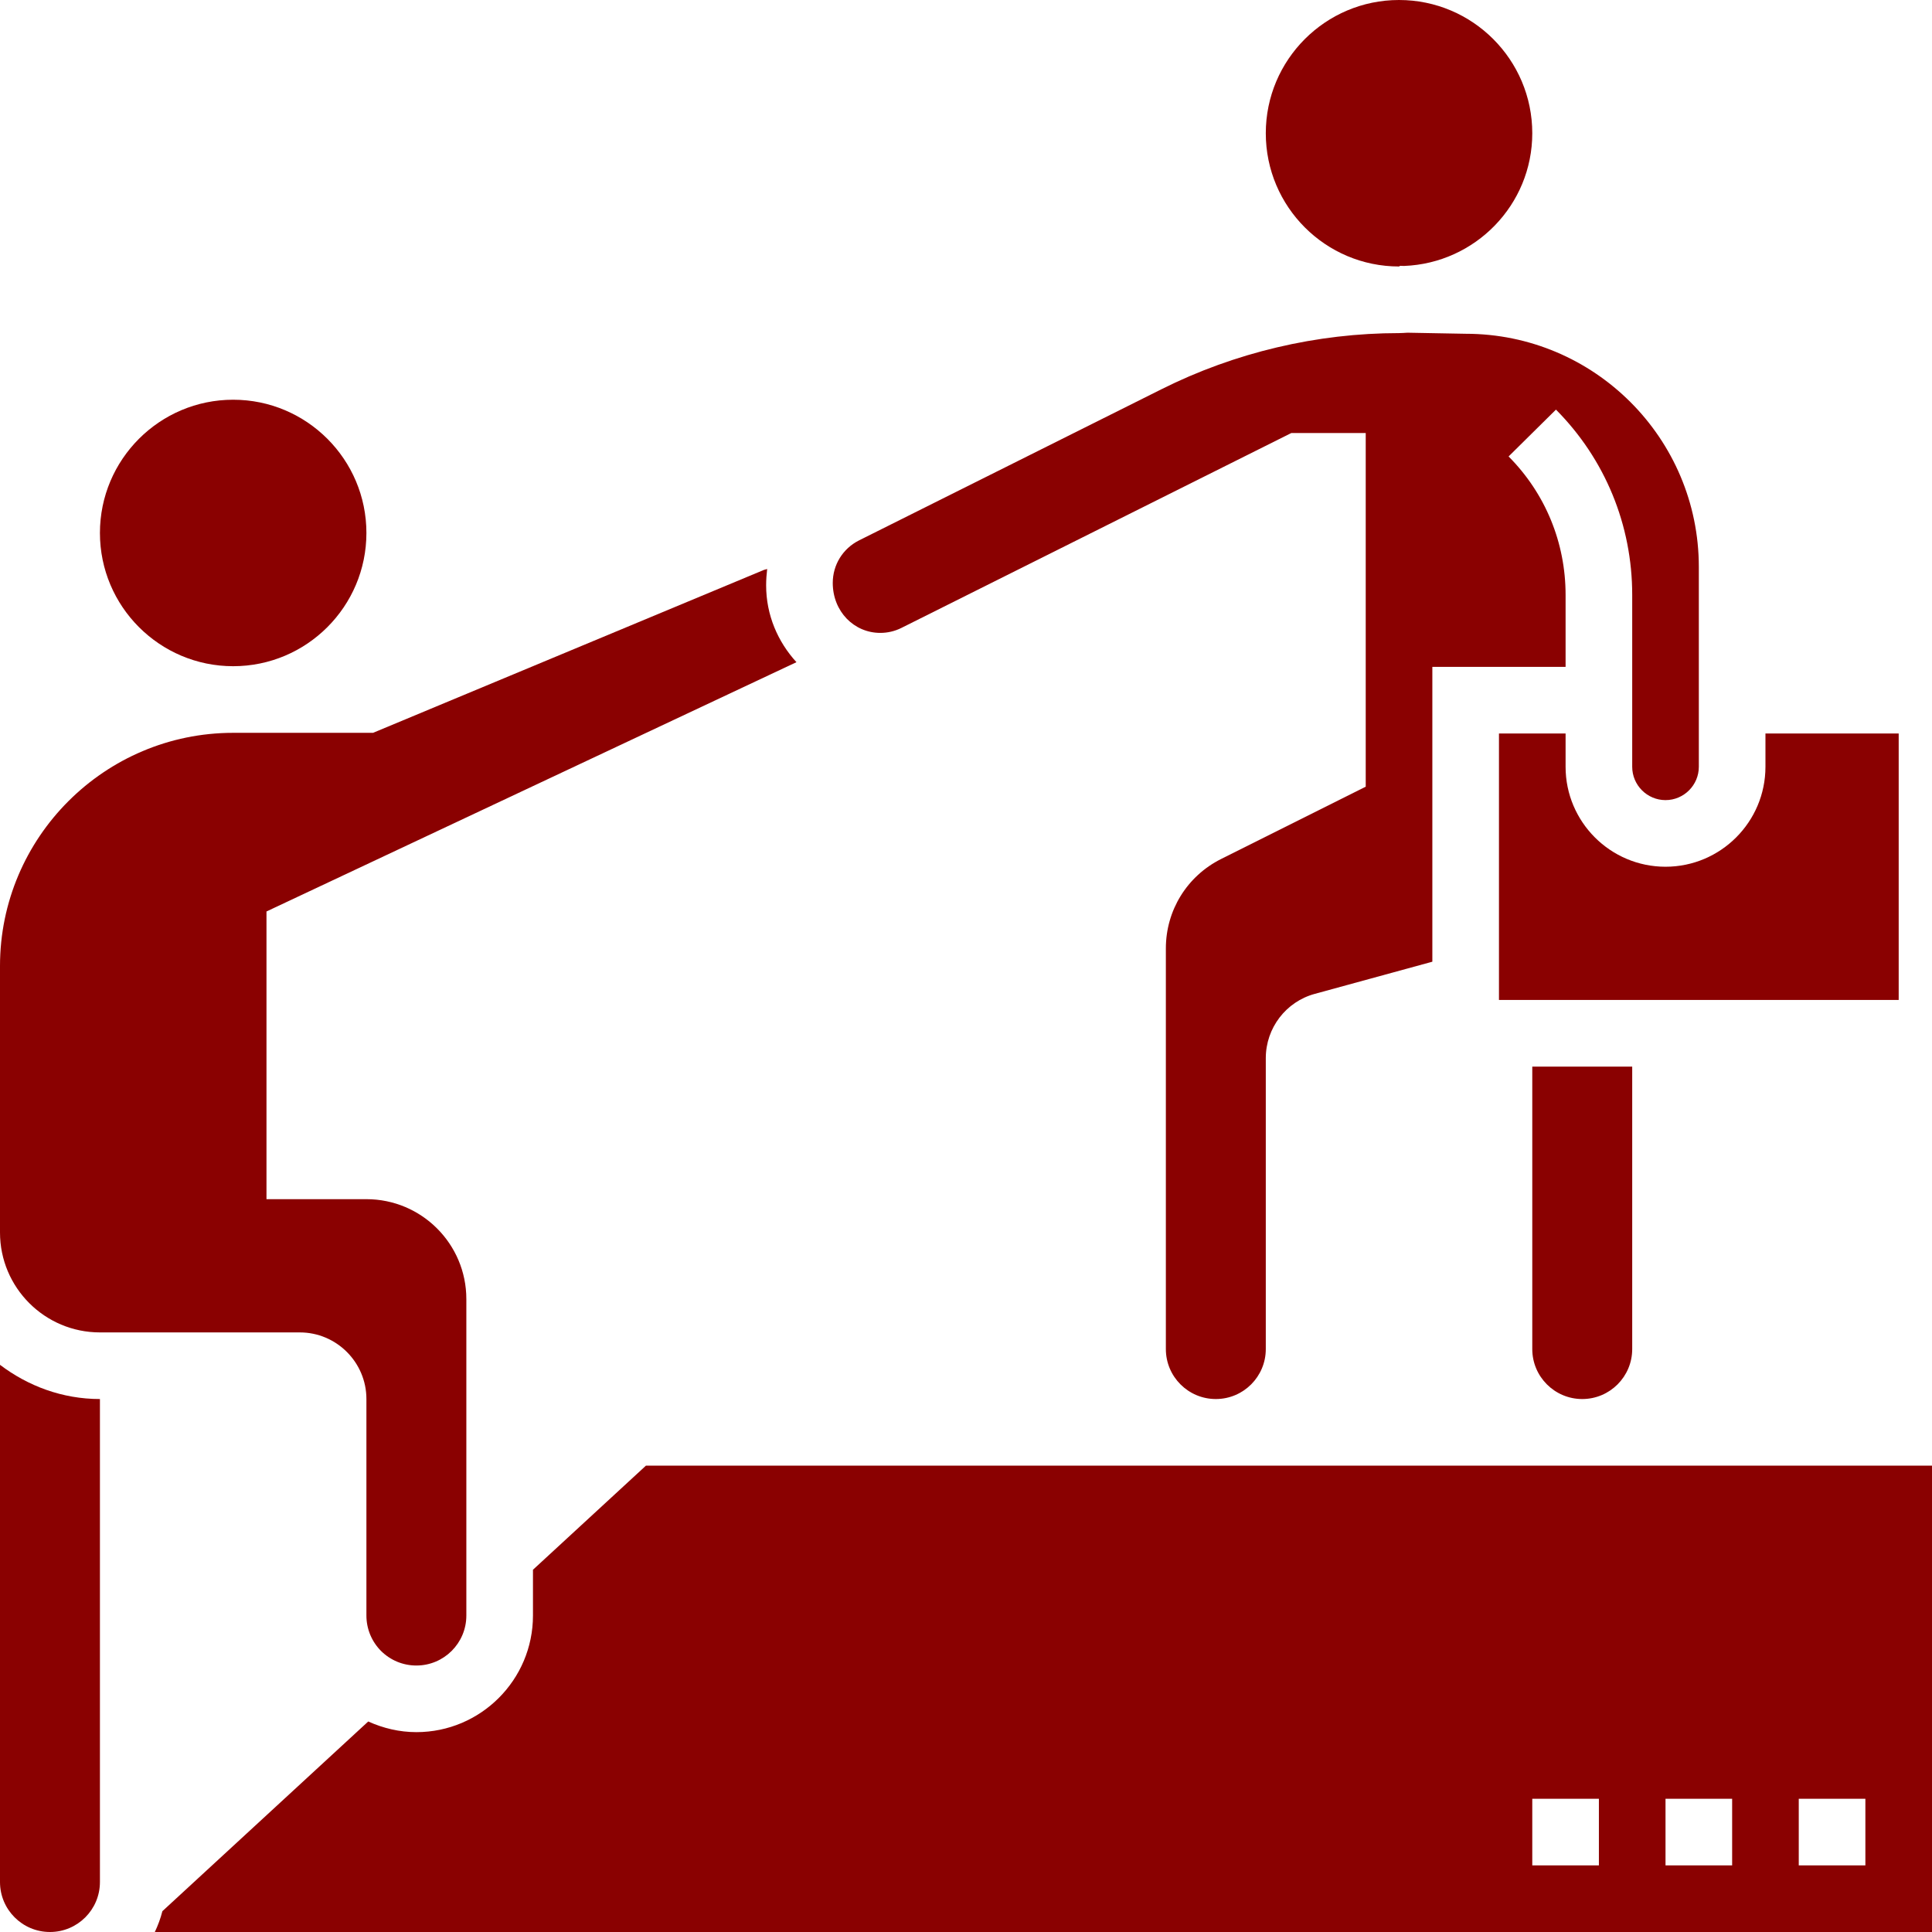
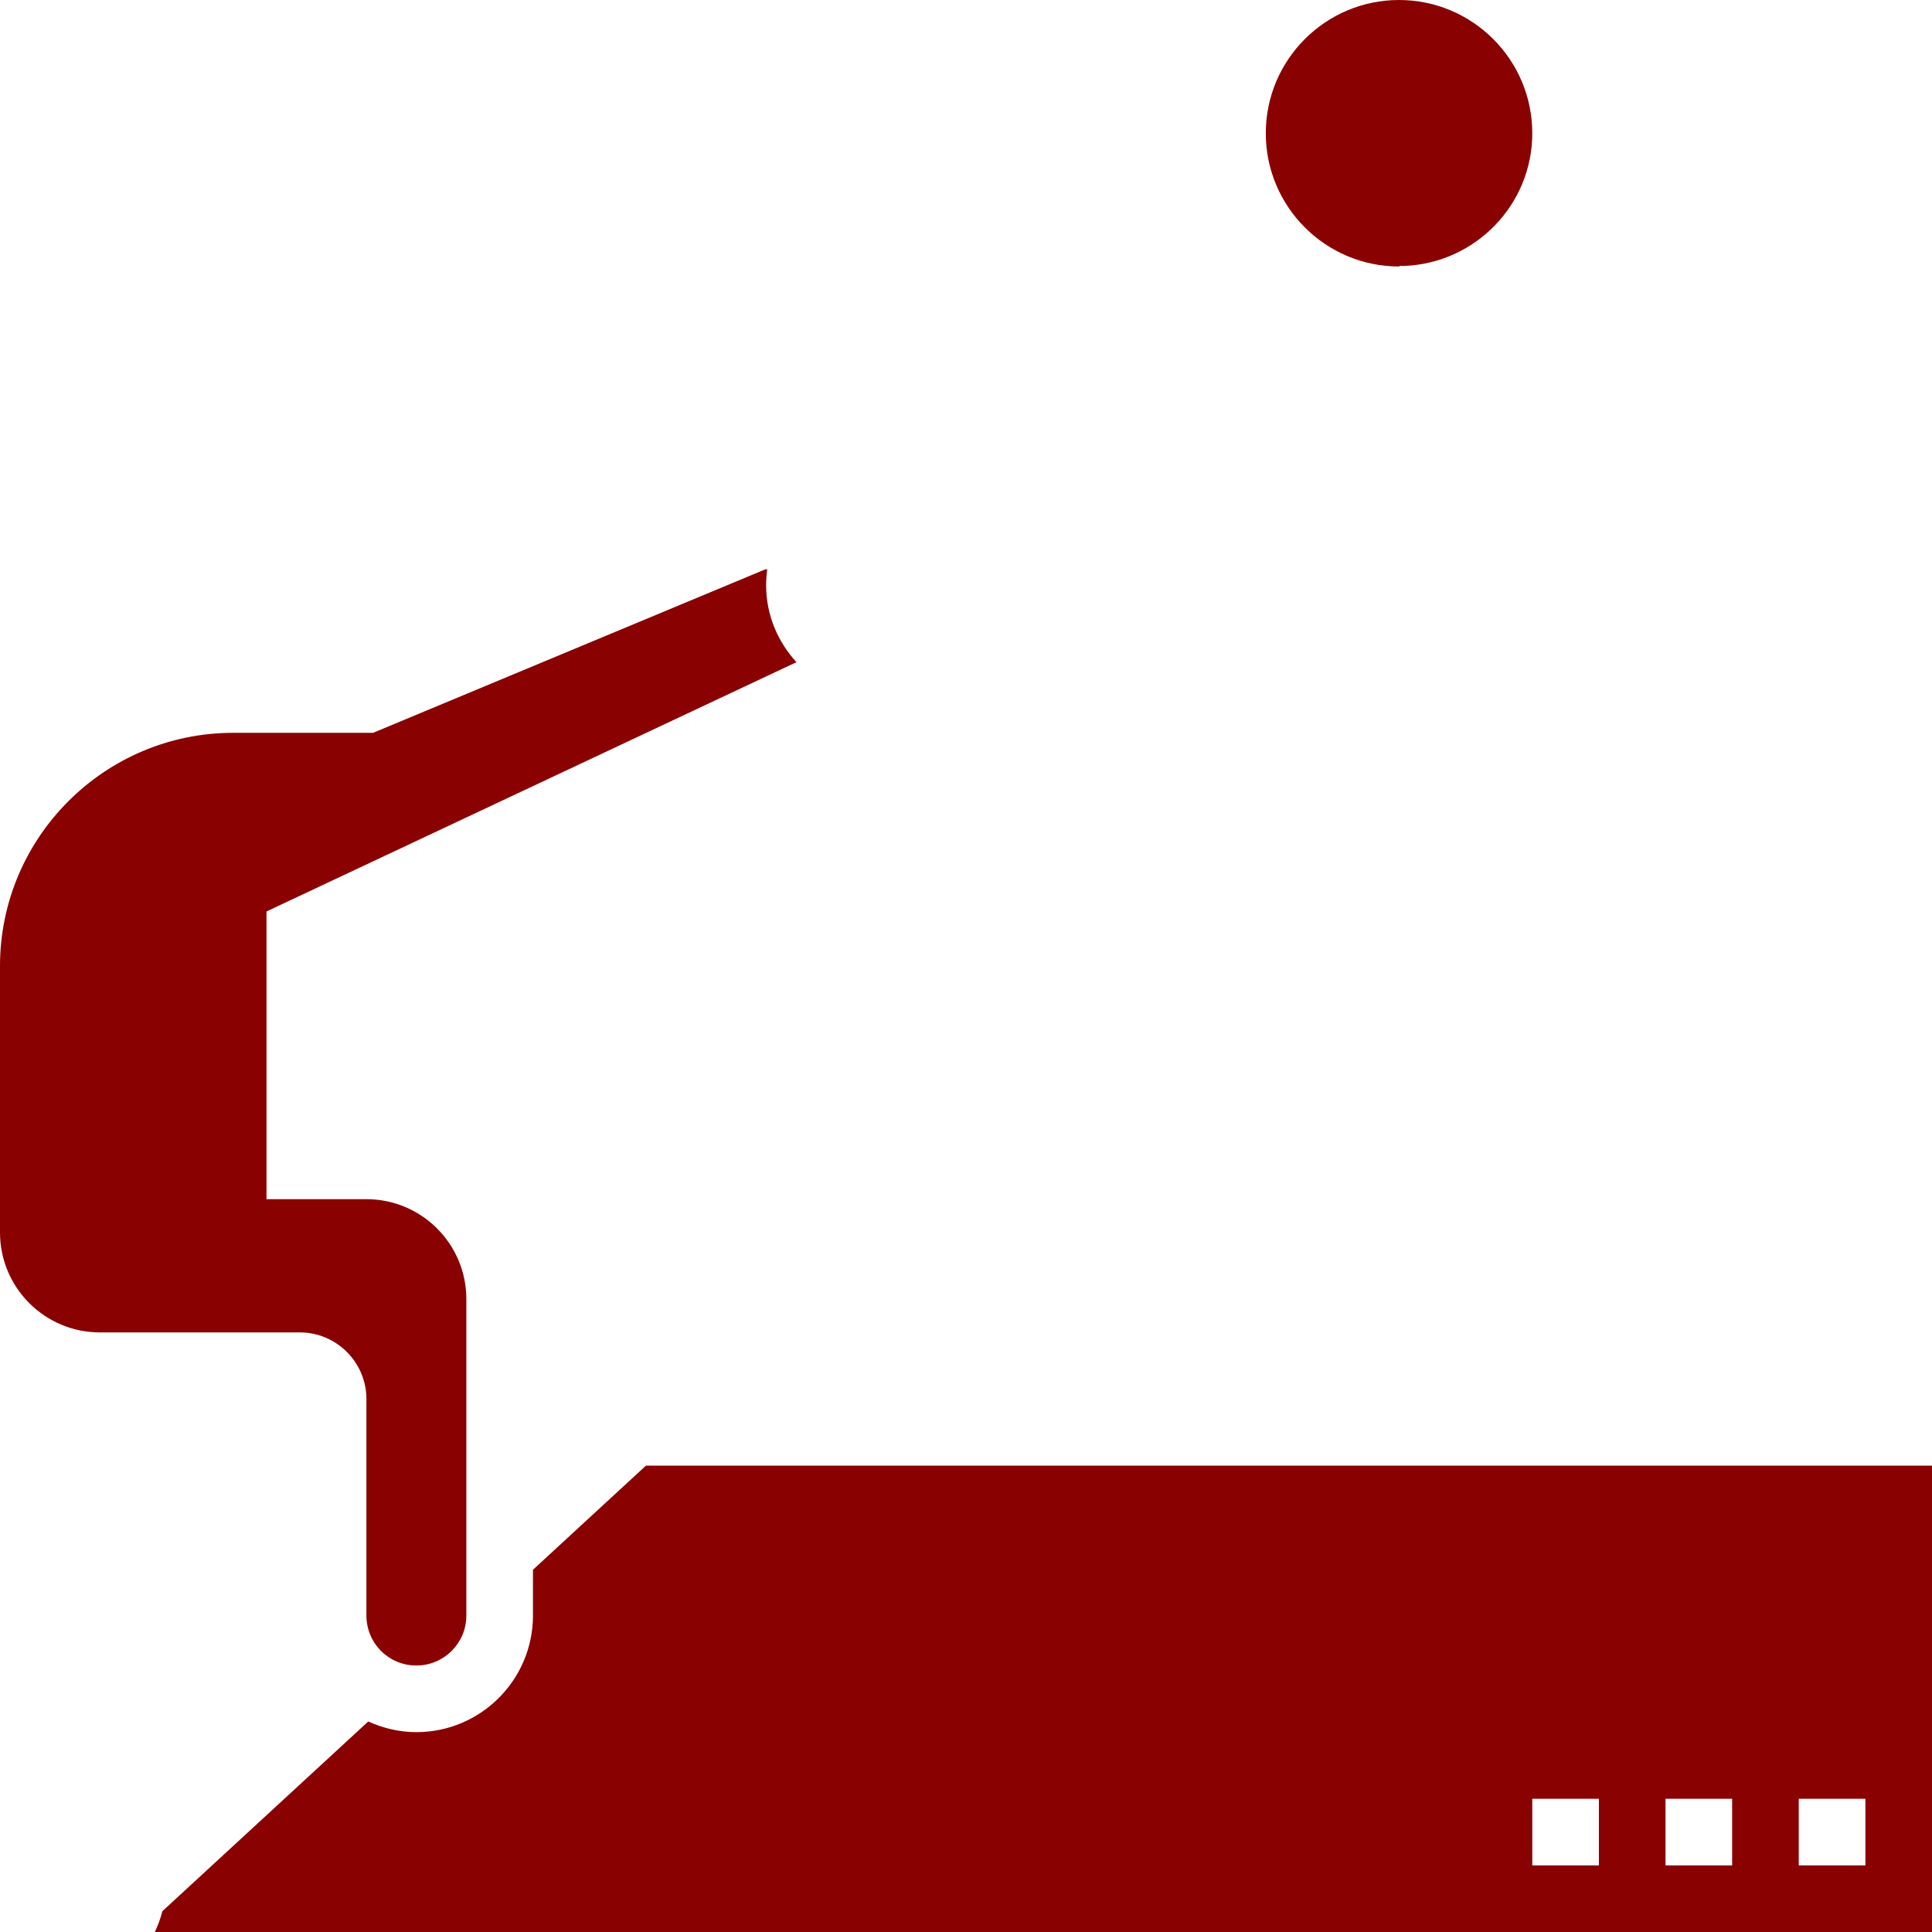
<svg xmlns="http://www.w3.org/2000/svg" fill="#8a0101" height="58" preserveAspectRatio="xMidYMid meet" version="1" viewBox="0.0 0.0 58.0 58.0" width="58" zoomAndPan="magnify">
  <g id="change1_1">
-     <path d="M 7 20 C 9.207 20 11 18.207 11 16 C 11 13.793 9.207 12 7 12 C 4.793 12 3 13.793 3 16 C 3 18.207 4.793 20 7 20" fill="inherit" />
-     <path d="M 26.426 19 C 26.648 19 26.867 18.949 27.066 18.848 L 38.766 13 L 41 13 L 41 23.617 L 36.656 25.789 C 35.637 26.301 35 27.328 35 28.473 L 35 40.5 C 35 41.328 35.672 42 36.5 42 C 37.328 42 38 41.328 38 40.5 L 38 31.766 C 38 30.863 38.605 30.07 39.473 29.836 L 43 28.871 L 43 20.02 L 47 20.02 L 47 17.859 C 47 16.293 46.395 14.816 45.289 13.703 L 46.711 12.297 C 48.188 13.785 49 15.762 49 17.859 L 49 23.02 C 49 23.57 49.449 24.02 50 24.02 C 50.551 24.02 51 23.57 51 23.02 L 51 17.02 C 51 13.156 47.859 10.02 44 10.02 L 42.254 9.988 C 42.168 9.992 42.086 10 42 10 C 39.535 10 37.07 10.582 34.871 11.684 L 25.789 16.223 C 25.301 16.469 25 16.957 25 17.5 C 25 18.359 25.641 19 26.426 19" fill="inherit" />
-     <path d="M 0 56.5 C 0 57.328 0.672 58 1.5 58 C 2.328 58 3 57.328 3 56.5 L 3 42 C 1.871 42 0.84 41.609 0 40.973 L 0 56.5" fill="inherit" />
    <path d="M 42 8 C 42.008 8 42.012 7.996 42.016 7.996 L 42.02 7.98 L 42.152 7.984 C 44.285 7.902 46 6.152 46 4 C 46 1.793 44.207 0 42 0 C 39.793 0 38 1.793 38 4 C 38 6.207 39.793 8 42 8" fill="inherit" />
-     <path d="M 47.5 42 C 48.328 42 49 41.328 49 40.5 L 49 32.02 L 46 32.02 L 46 40.5 C 46 41.328 46.672 42 47.5 42" fill="inherit" />
    <path d="M 11 42 L 11 48.5 C 11 48.898 11.156 49.277 11.438 49.562 C 11.723 49.844 12.098 50 12.5 50 C 13.328 50 14 49.328 14 48.5 L 14 39 C 14 37.344 12.656 36 11 36 L 8 36 L 8 27.363 L 23.91 19.879 C 23.352 19.27 23 18.465 23 17.574 C 23 17.406 23.012 17.242 23.031 17.082 C 23 17.09 22.965 17.098 22.934 17.109 L 11.199 22 L 7 22 C 3.141 22 0 25.141 0 29 L 0 37 C 0 38.656 1.344 40 3 40 L 9 40 C 10.102 40 11 40.898 11 42" fill="inherit" />
    <path d="M 56 56 L 54 56 L 54 54 L 56 54 Z M 52 56 L 50 56 L 50 54 L 52 54 Z M 48 56 L 46 56 L 46 54 L 48 54 Z M 19.391 44 L 16 47.125 L 16 48.5 C 16 50.43 14.43 52 12.5 52 C 11.992 52 11.504 51.883 11.055 51.68 L 4.875 57.375 C 4.82 57.594 4.742 57.801 4.648 58 L 58 58 L 58 44 L 19.391 44" fill="inherit" />
-     <path d="M 47 23.02 L 47 22.02 L 45 22.02 L 45 30.02 L 57 30.02 L 57 22.02 L 53 22.02 L 53 23.02 C 53 24.672 51.656 26.02 50 26.02 C 48.344 26.02 47 24.672 47 23.02" fill="inherit" />
  </g>
</svg>